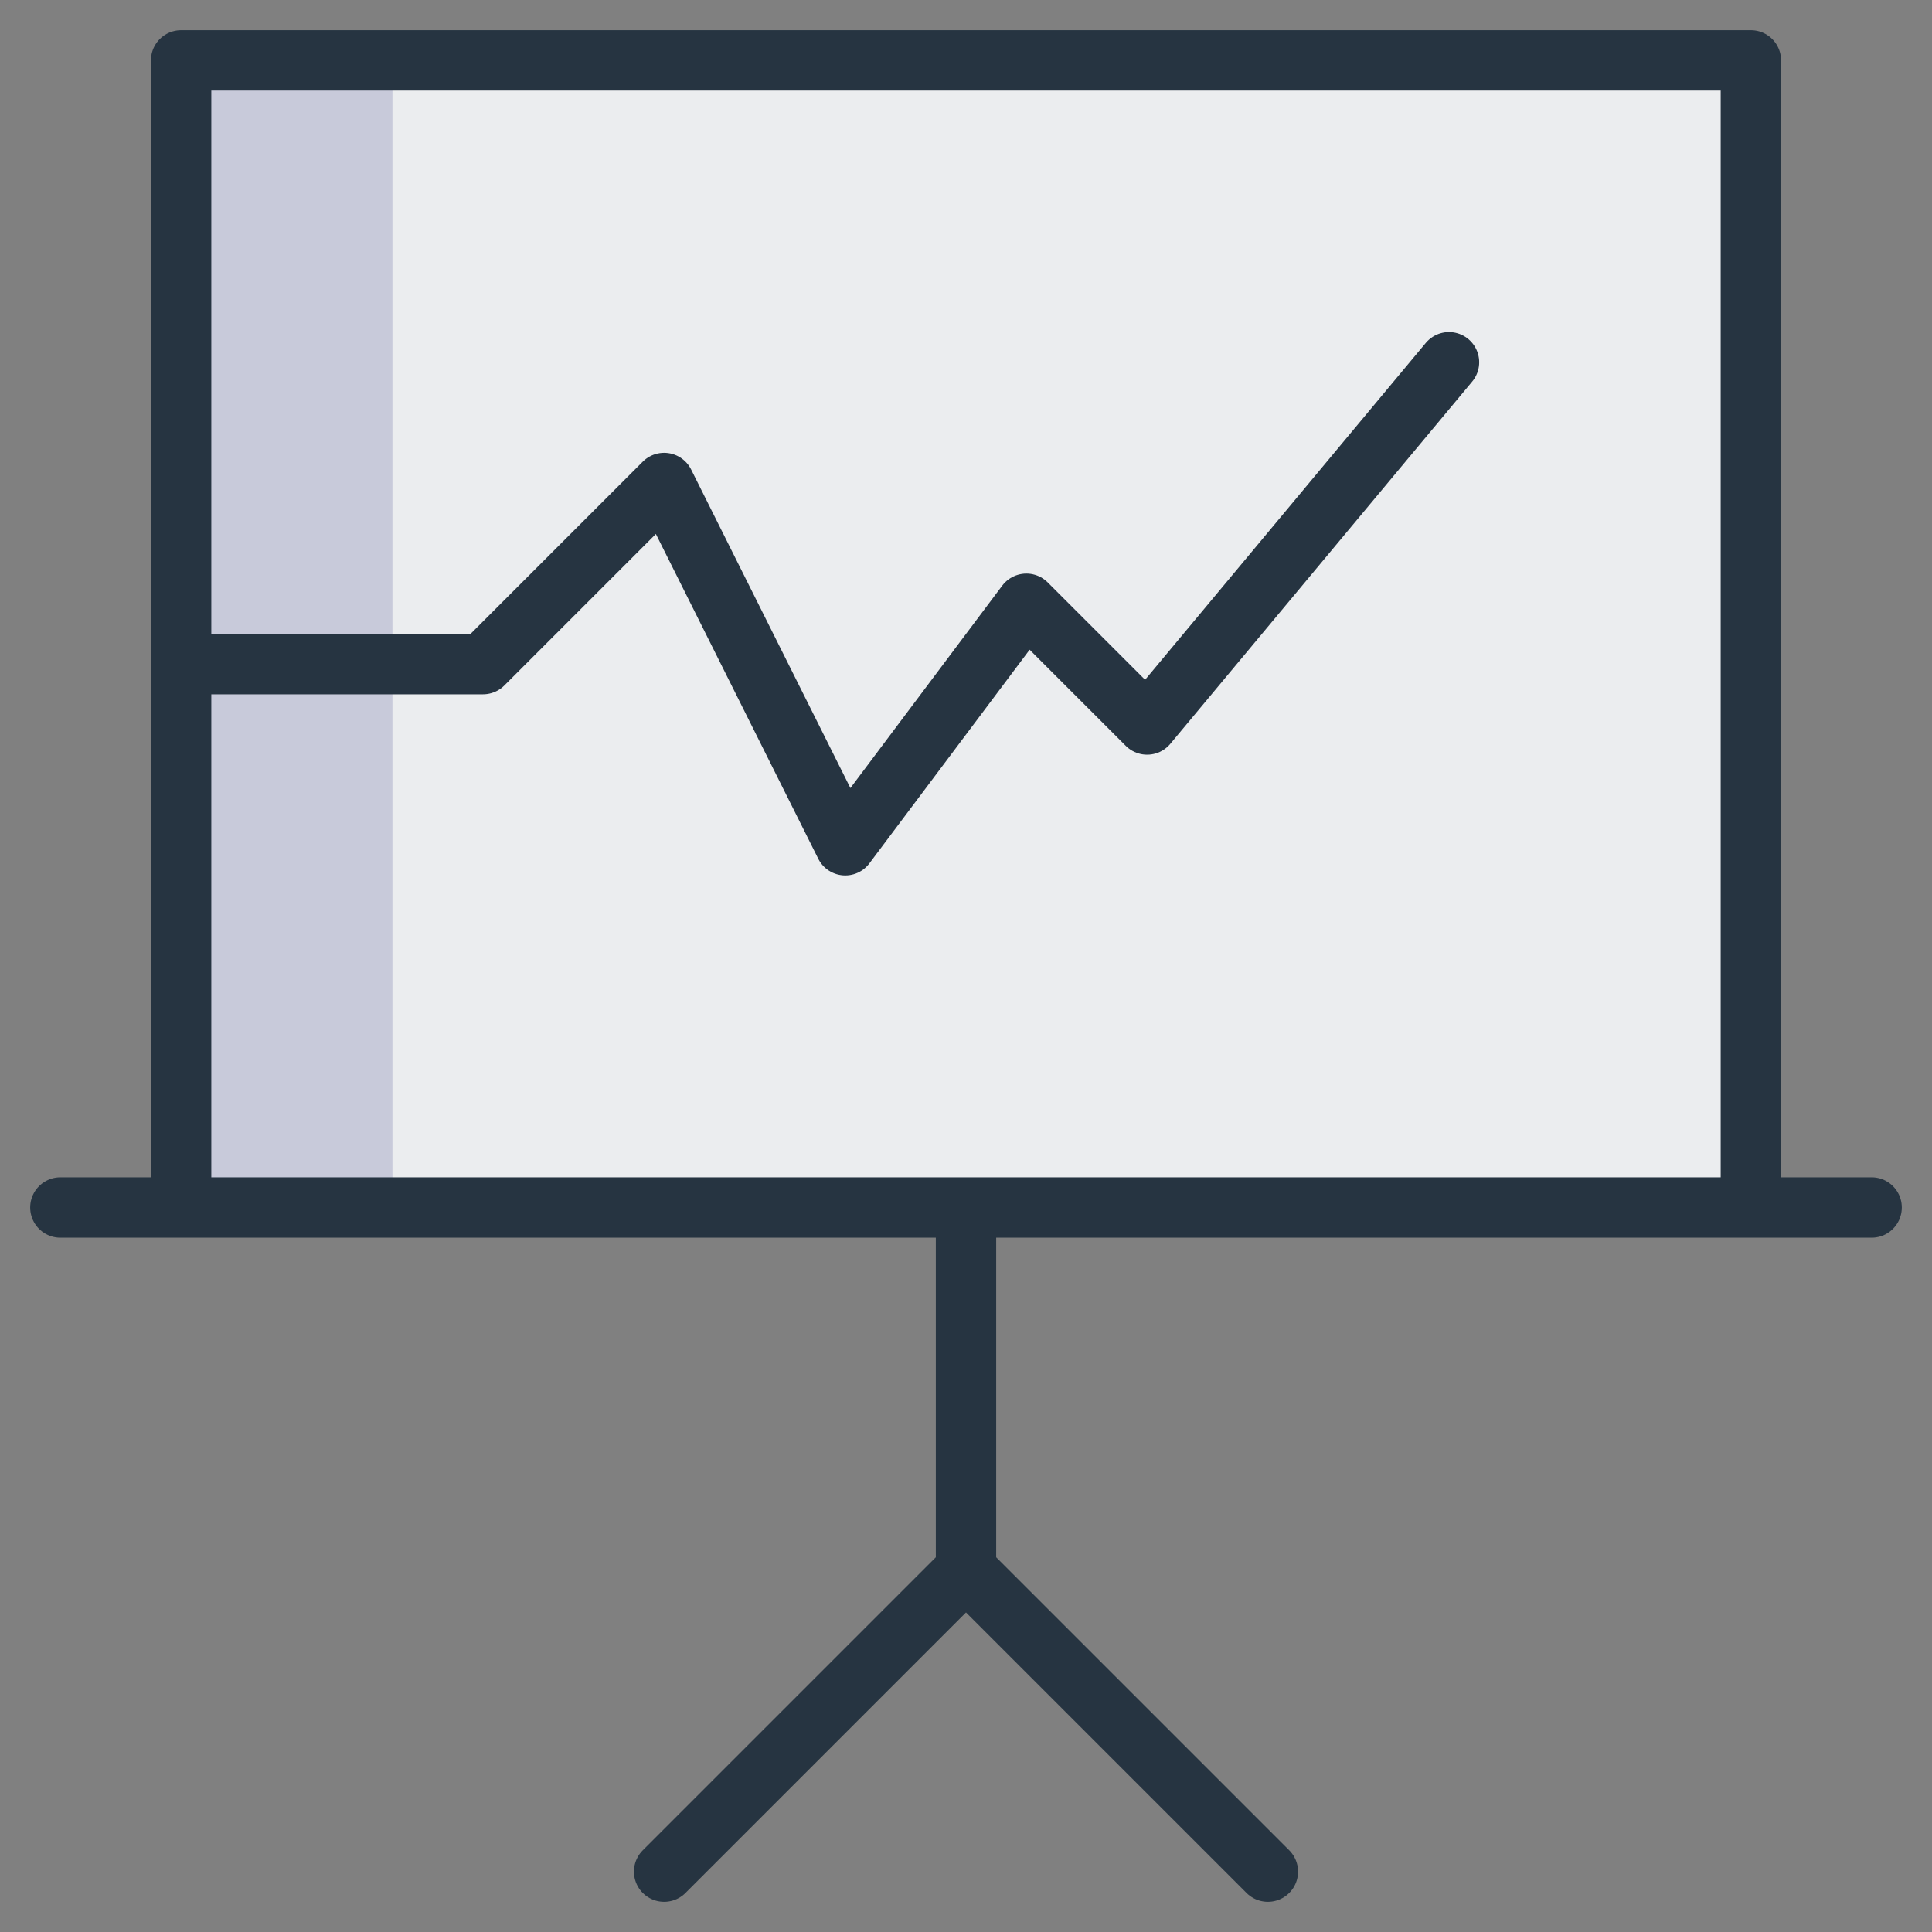
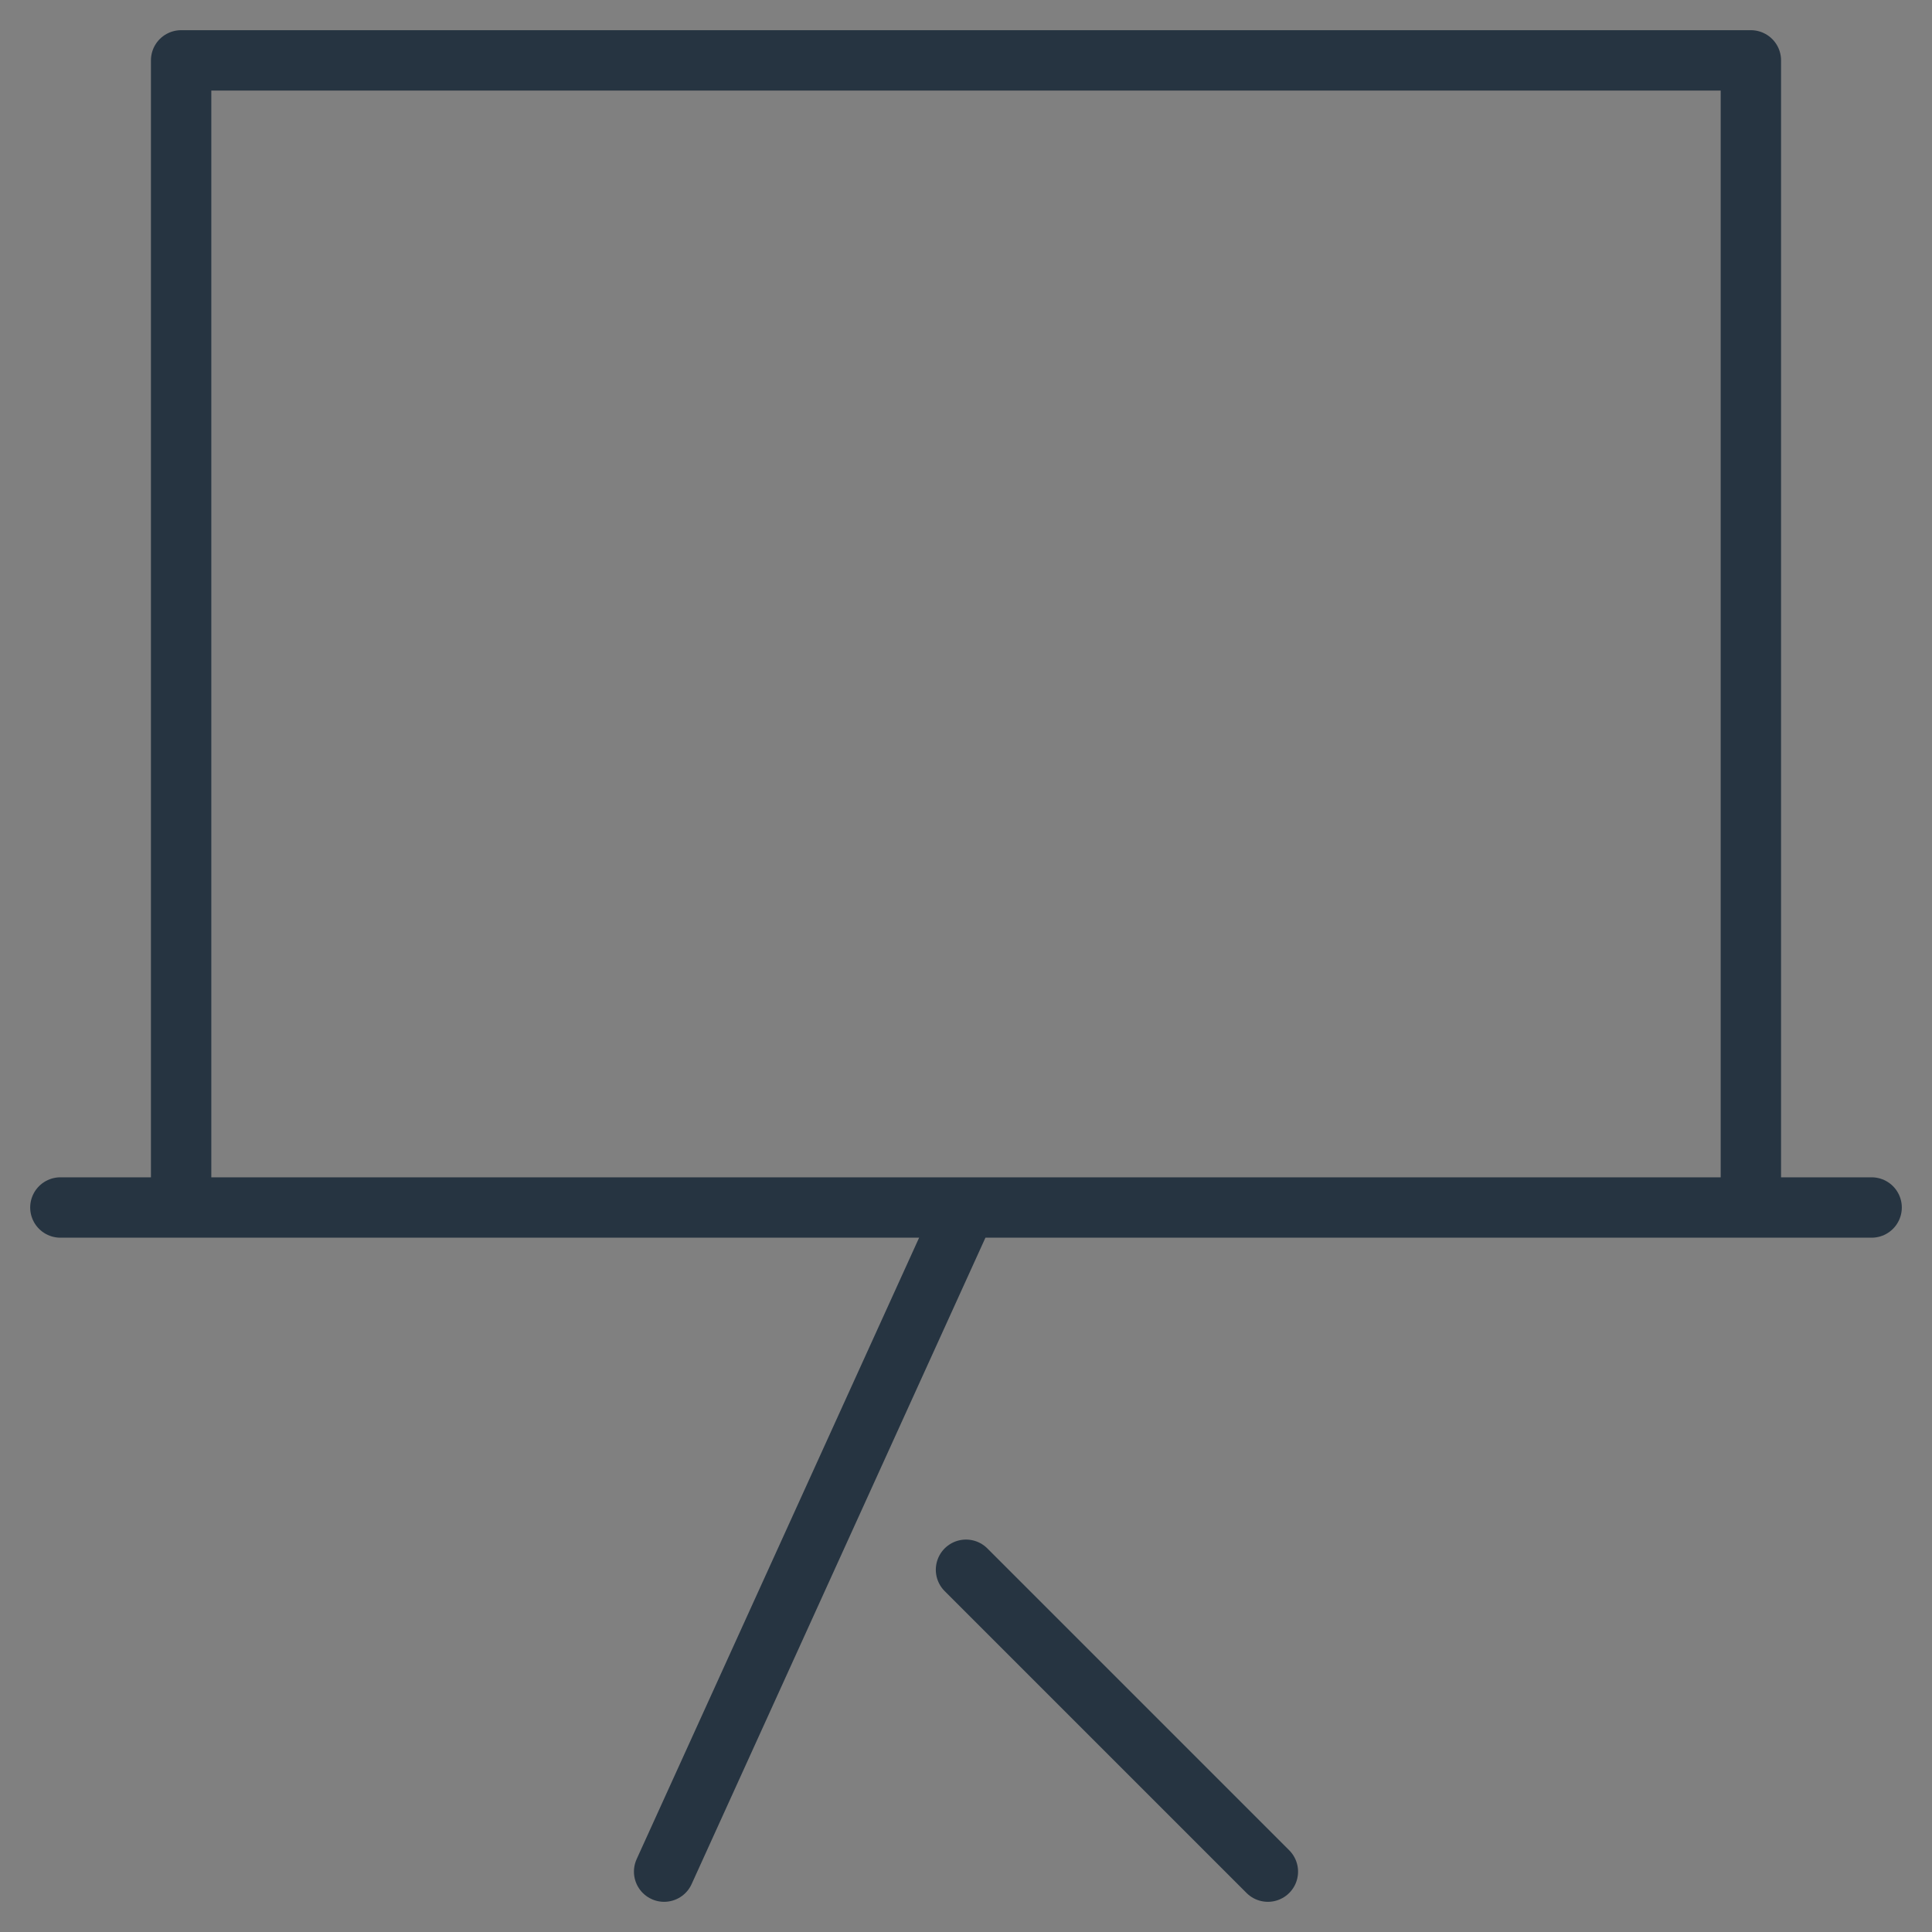
<svg xmlns="http://www.w3.org/2000/svg" viewBox="0 0 64 64" aria-labelledby="title" aria-describedby="desc" role="img" width="128" height="128">
  <rect x="0" y="0" width="64" height="64" fill="#808080" stroke="none" />
  <title>Business Report</title>
  <desc>A color styled icon from Orion Icon Library.</desc>
-   <path data-name="layer1" fill="#ebedef" d="M6 2h52v38H6z" />
-   <path data-name="opacity" fill="#000064" opacity=".15" d="M6 2h7v38H6z" />
-   <path data-name="stroke" fill="none" stroke="#263441" stroke-linecap="round" stroke-linejoin="round" stroke-width="2" d="M32 40v12L22 62m10-10l10 10M2 40h60M6 40V2h52v38" />
-   <path data-name="stroke" fill="none" stroke="#263441" stroke-linecap="round" stroke-linejoin="round" stroke-width="2" d="M6 22h10l6-6 6 12 6-8 4 4 10-12" />
+   <path data-name="stroke" fill="none" stroke="#263441" stroke-linecap="round" stroke-linejoin="round" stroke-width="2" d="M32 40L22 62m10-10l10 10M2 40h60M6 40V2h52v38" />
</svg>